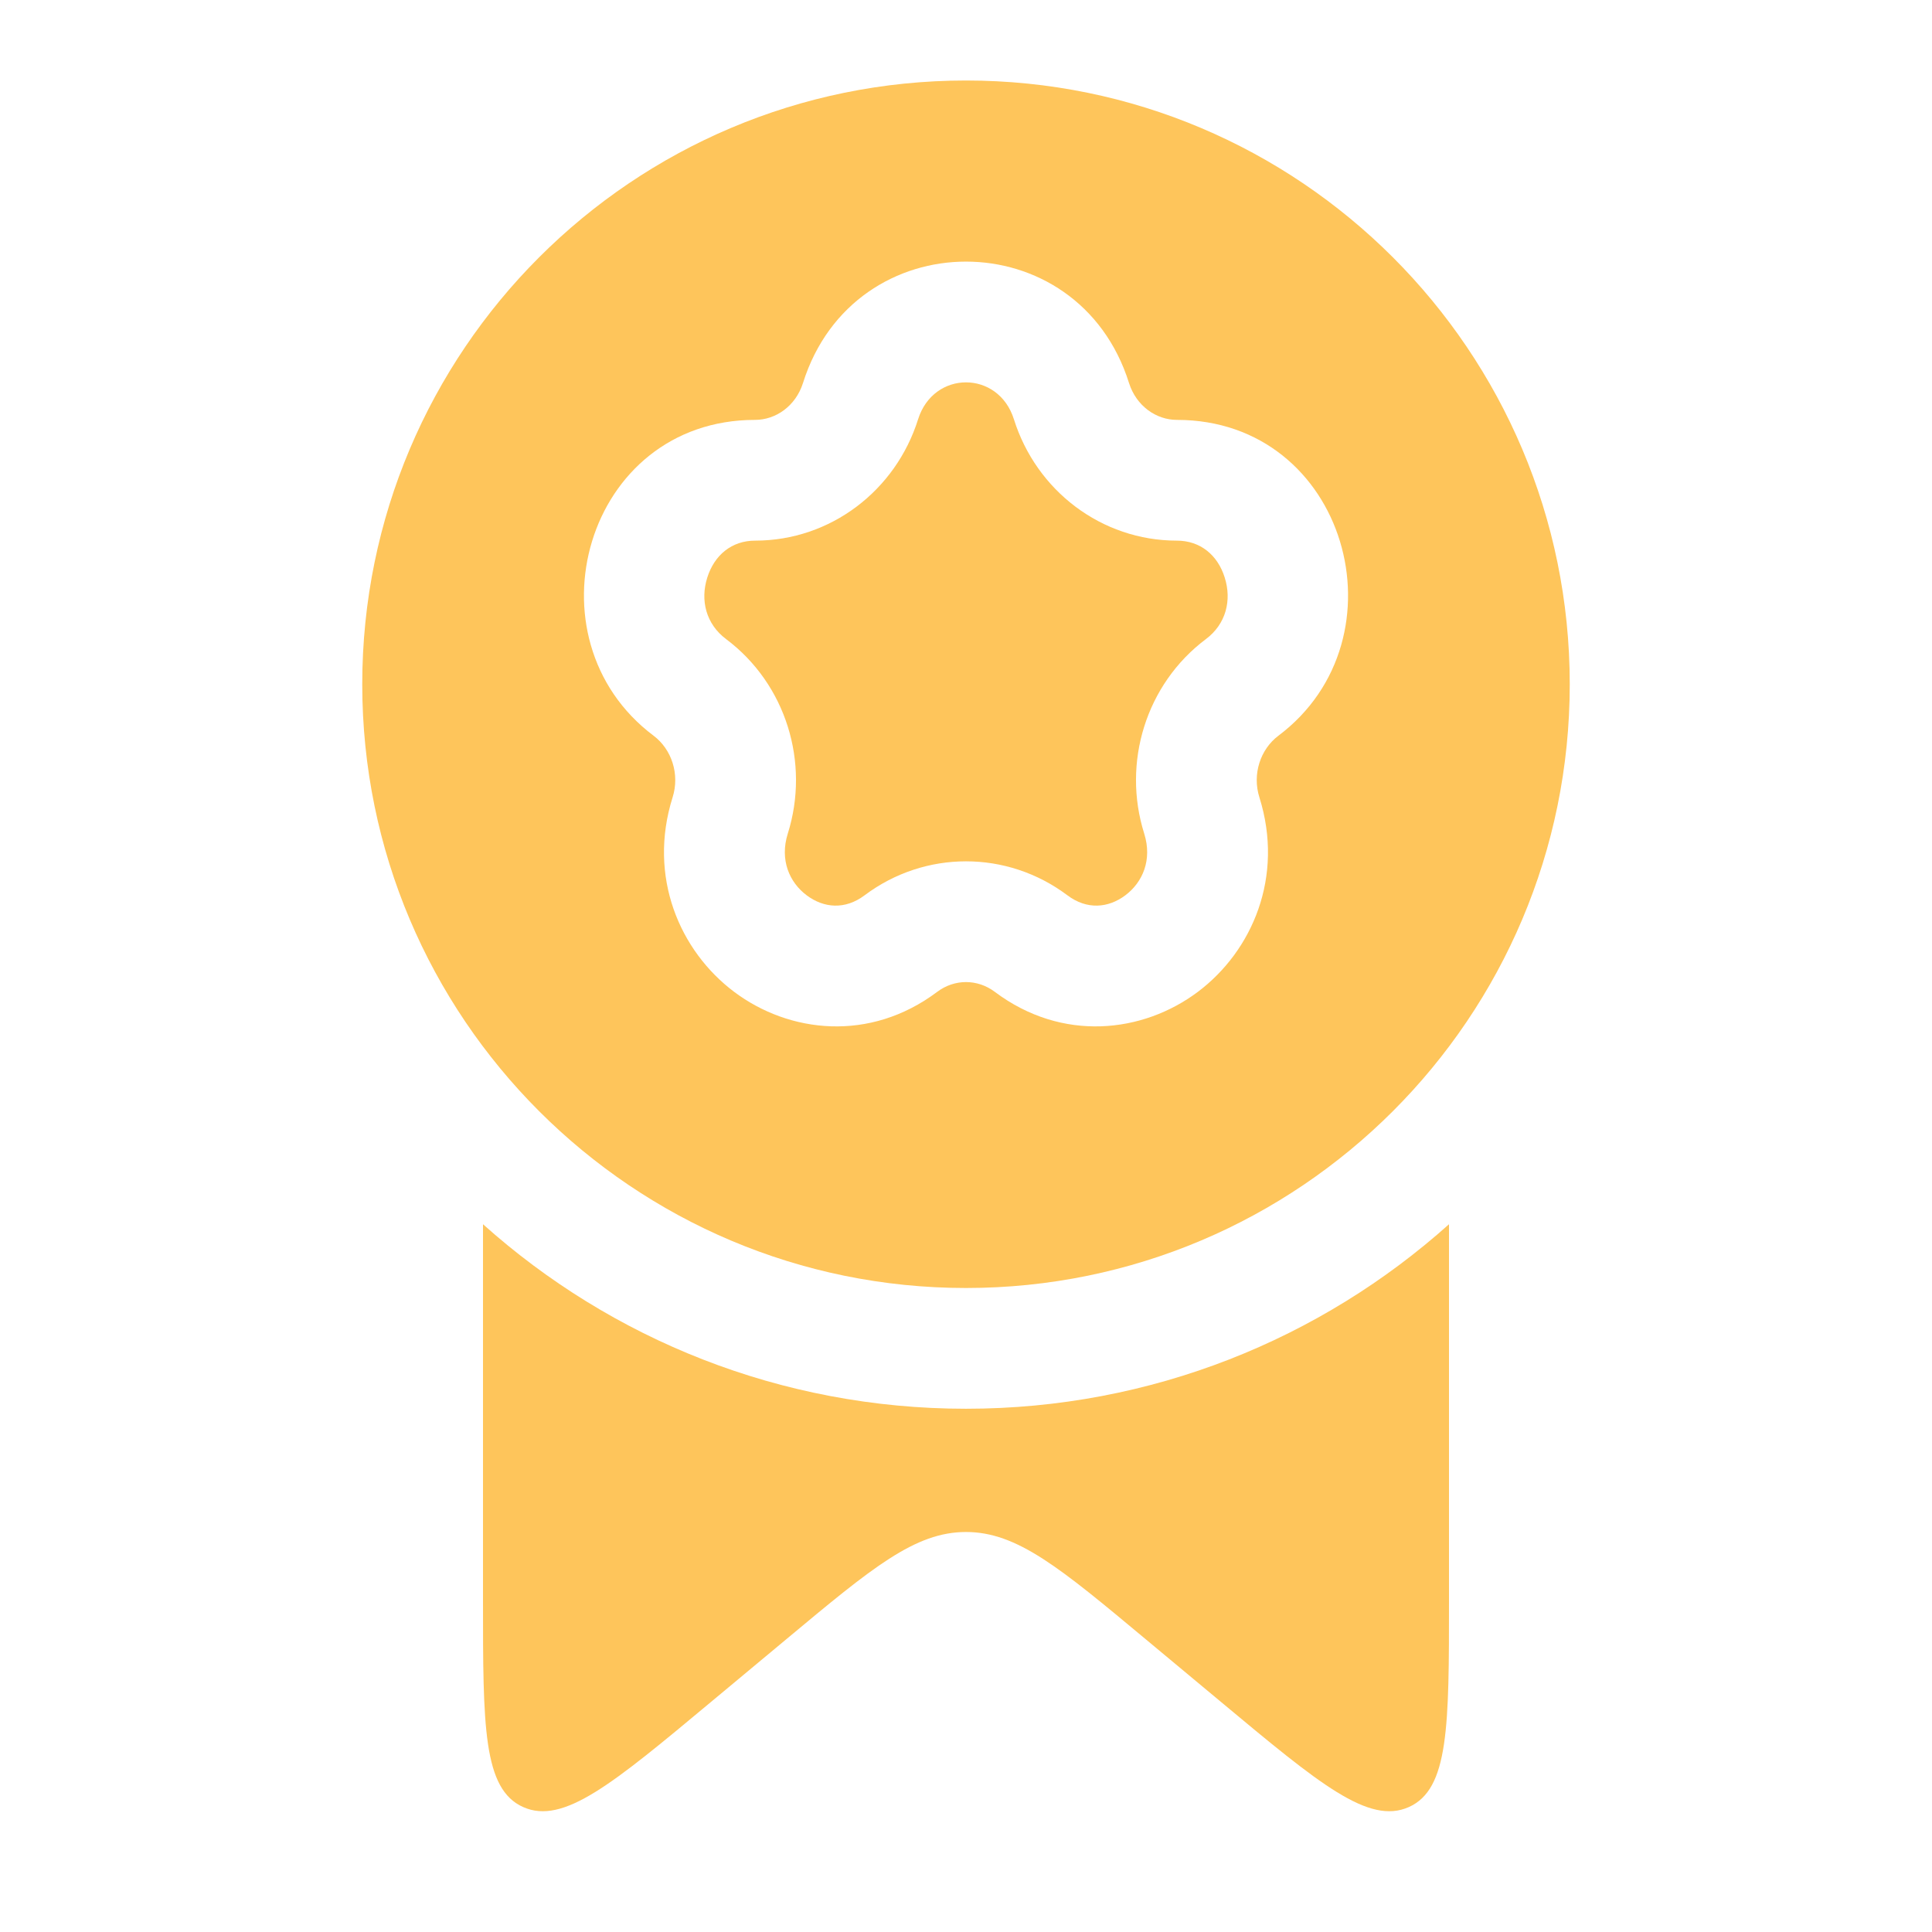
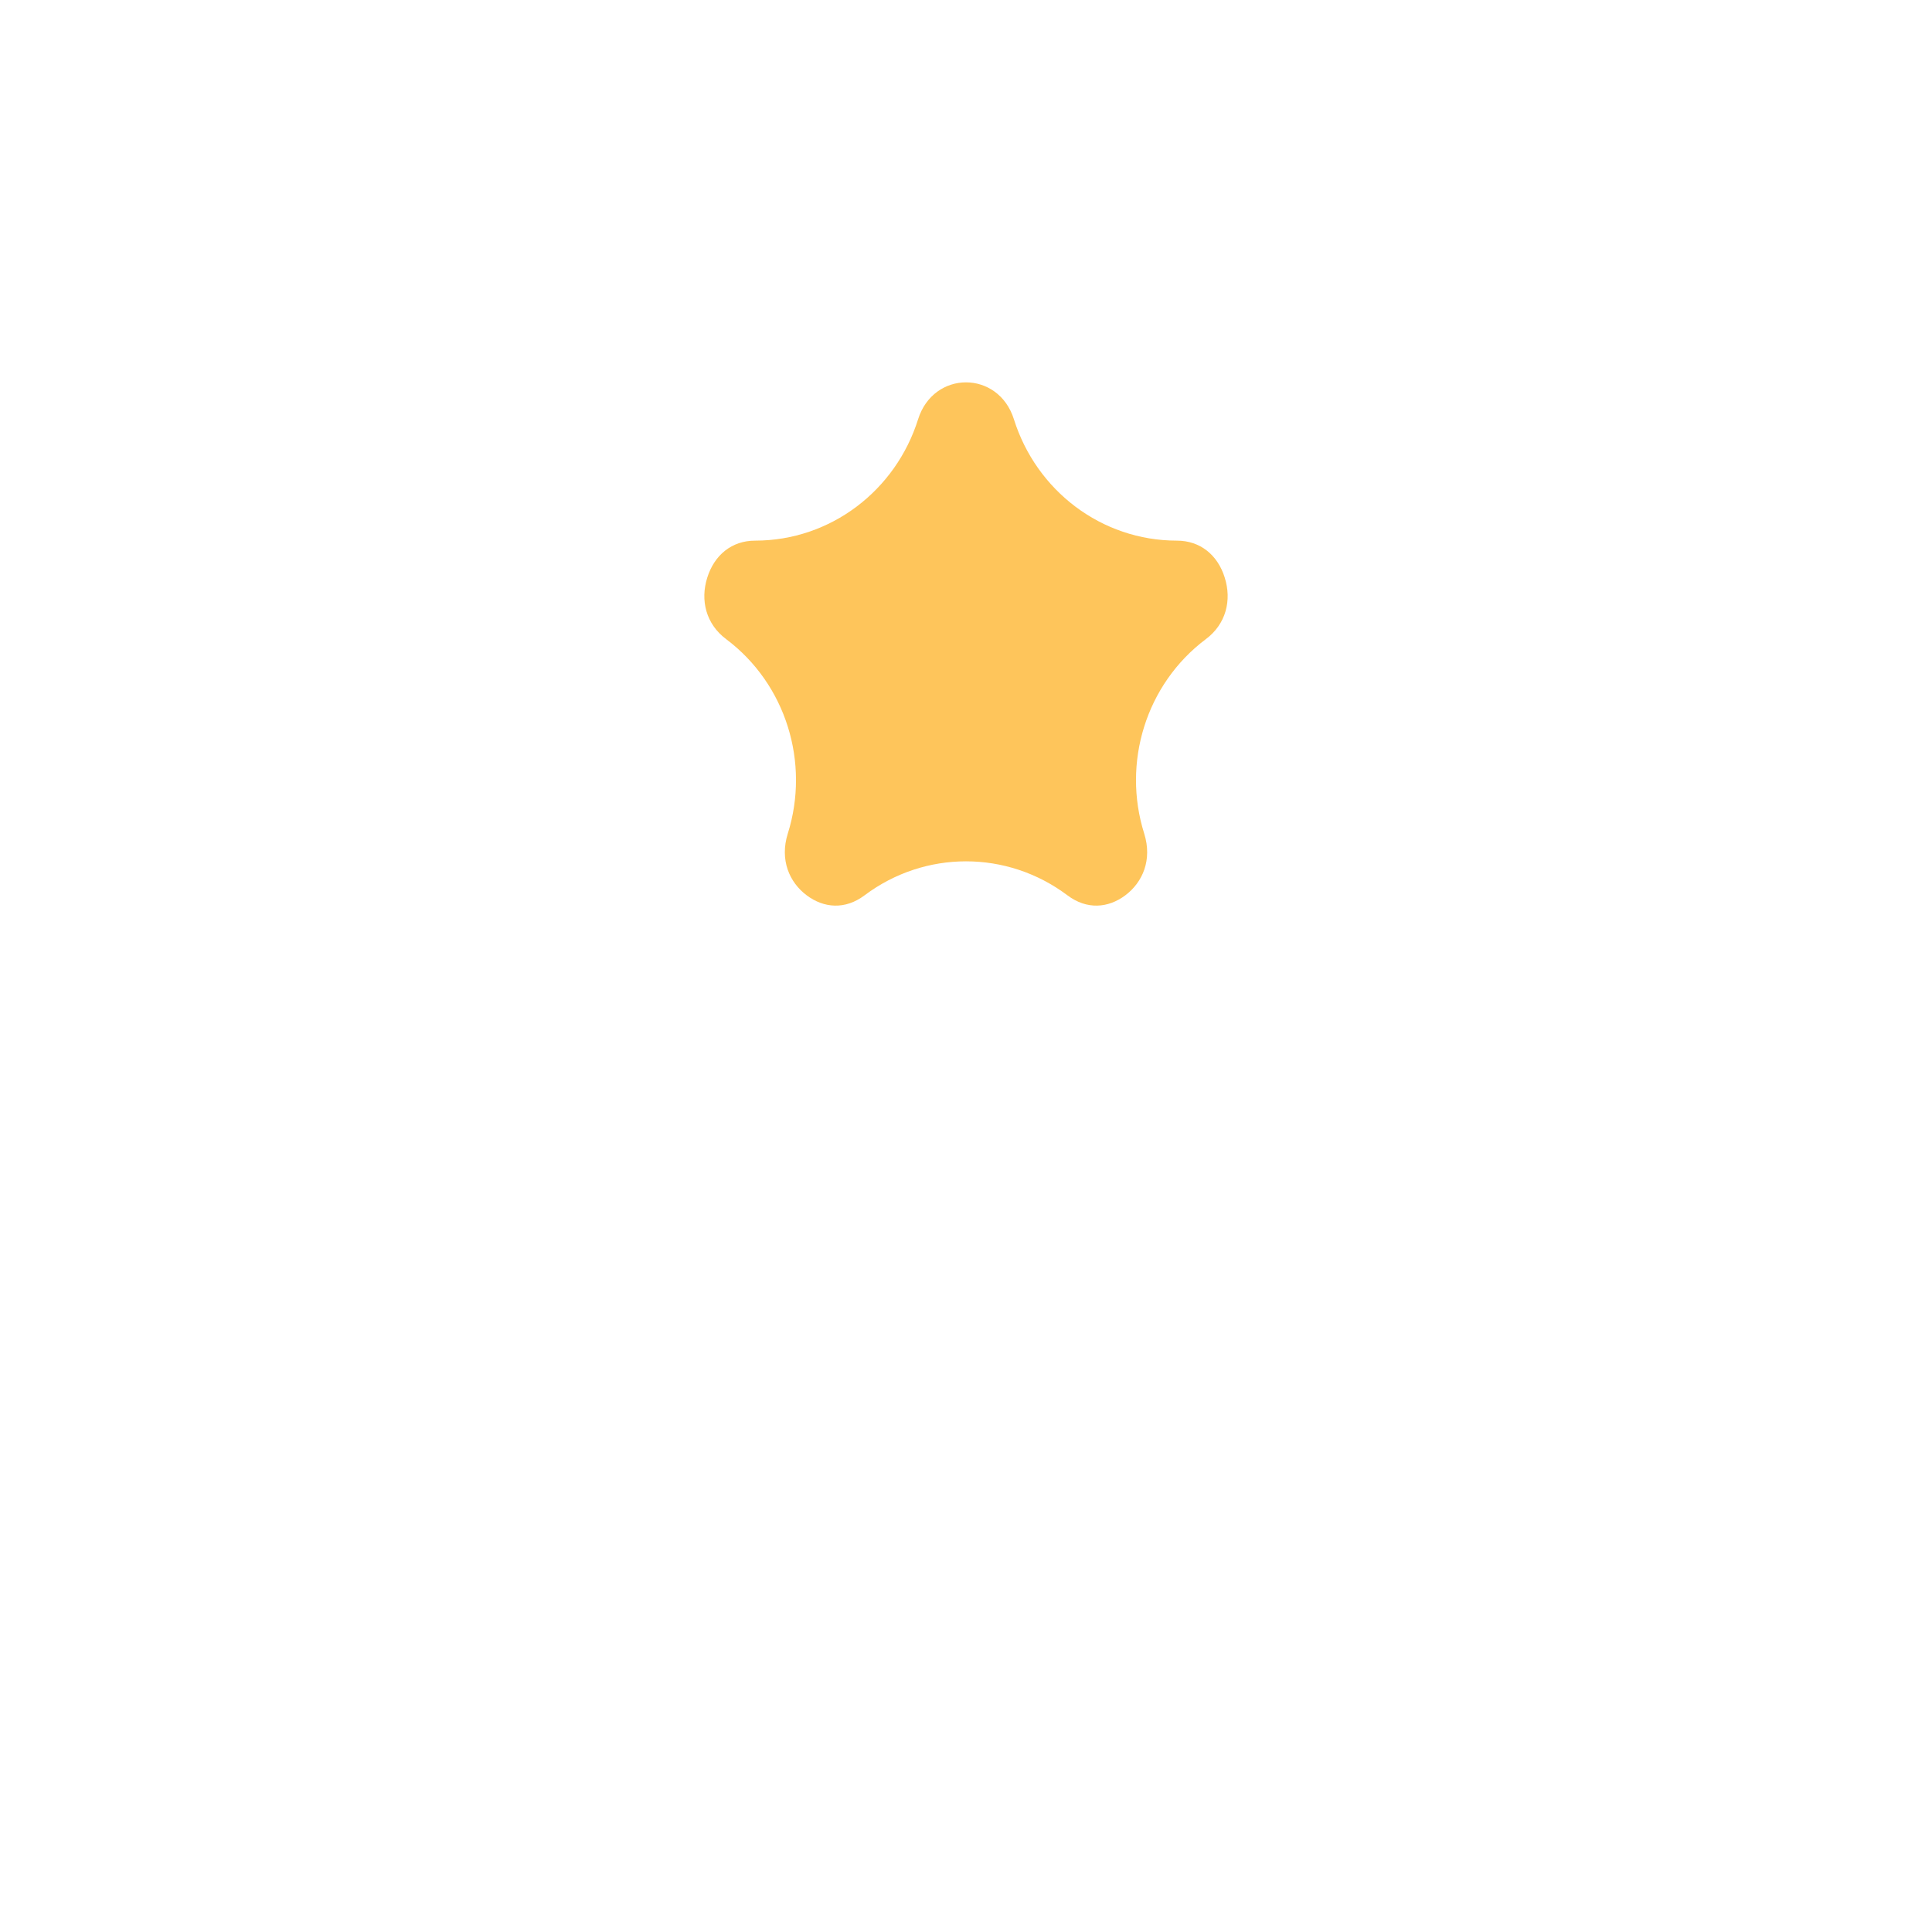
<svg xmlns="http://www.w3.org/2000/svg" width="24" height="24" viewBox="0 0 24 24" fill="none">
  <path d="M9.38 6.716C10.318 6.716 11.127 6.094 11.405 5.208C11.598 4.597 12.402 4.597 12.595 5.208C12.873 6.094 13.682 6.716 14.62 6.716C14.91 6.716 15.127 6.895 15.214 7.175C15.303 7.456 15.231 7.752 14.979 7.94C14.236 8.498 13.936 9.474 14.214 10.356C14.316 10.682 14.194 10.961 13.979 11.122C13.767 11.281 13.502 11.304 13.26 11.122C12.51 10.559 11.49 10.559 10.74 11.122C10.498 11.304 10.233 11.281 10.021 11.122C9.806 10.961 9.684 10.682 9.786 10.356C10.064 9.474 9.764 8.498 9.021 7.94C8.769 7.752 8.697 7.456 8.786 7.175C8.874 6.895 9.09 6.716 9.38 6.716Z" fill="#FEC55B" />
-   <path fill-rule="evenodd" clip-rule="evenodd" d="M12 16C16.142 16 19.5 12.642 19.5 8.5C19.5 4.358 16.142 1 12 1C7.858 1 4.5 4.358 4.5 8.5C4.5 12.642 7.858 16 12 16ZM14.025 4.758C13.393 2.747 10.607 2.747 9.975 4.758C9.884 5.045 9.636 5.216 9.38 5.216C7.271 5.216 6.508 7.93 8.12 9.14C8.342 9.307 8.447 9.616 8.355 9.906C8.045 10.891 8.443 11.813 9.121 12.322C9.803 12.833 10.804 12.95 11.641 12.322C11.857 12.159 12.143 12.159 12.359 12.322C13.196 12.95 14.197 12.833 14.879 12.322C15.557 11.813 15.954 10.891 15.645 9.906C15.553 9.616 15.658 9.307 15.88 9.14C17.492 7.93 16.729 5.216 14.62 5.216C14.364 5.216 14.116 5.045 14.025 4.758Z" fill="#FEC55B" />
-   <path d="M12 17.5C14.305 17.5 16.408 16.633 18 15.208V19.879C18 21.443 18 22.225 17.501 22.448C17.002 22.671 16.391 22.162 15.17 21.144L14.231 20.362C13.166 19.474 12.634 19.031 12 19.031C11.366 19.031 10.834 19.474 9.769 20.362L8.83 21.144C7.609 22.162 6.998 22.671 6.499 22.448C6 22.225 6 21.443 6 19.879V15.208C7.592 16.633 9.695 17.5 12 17.5Z" fill="#FEC55B" />
</svg>